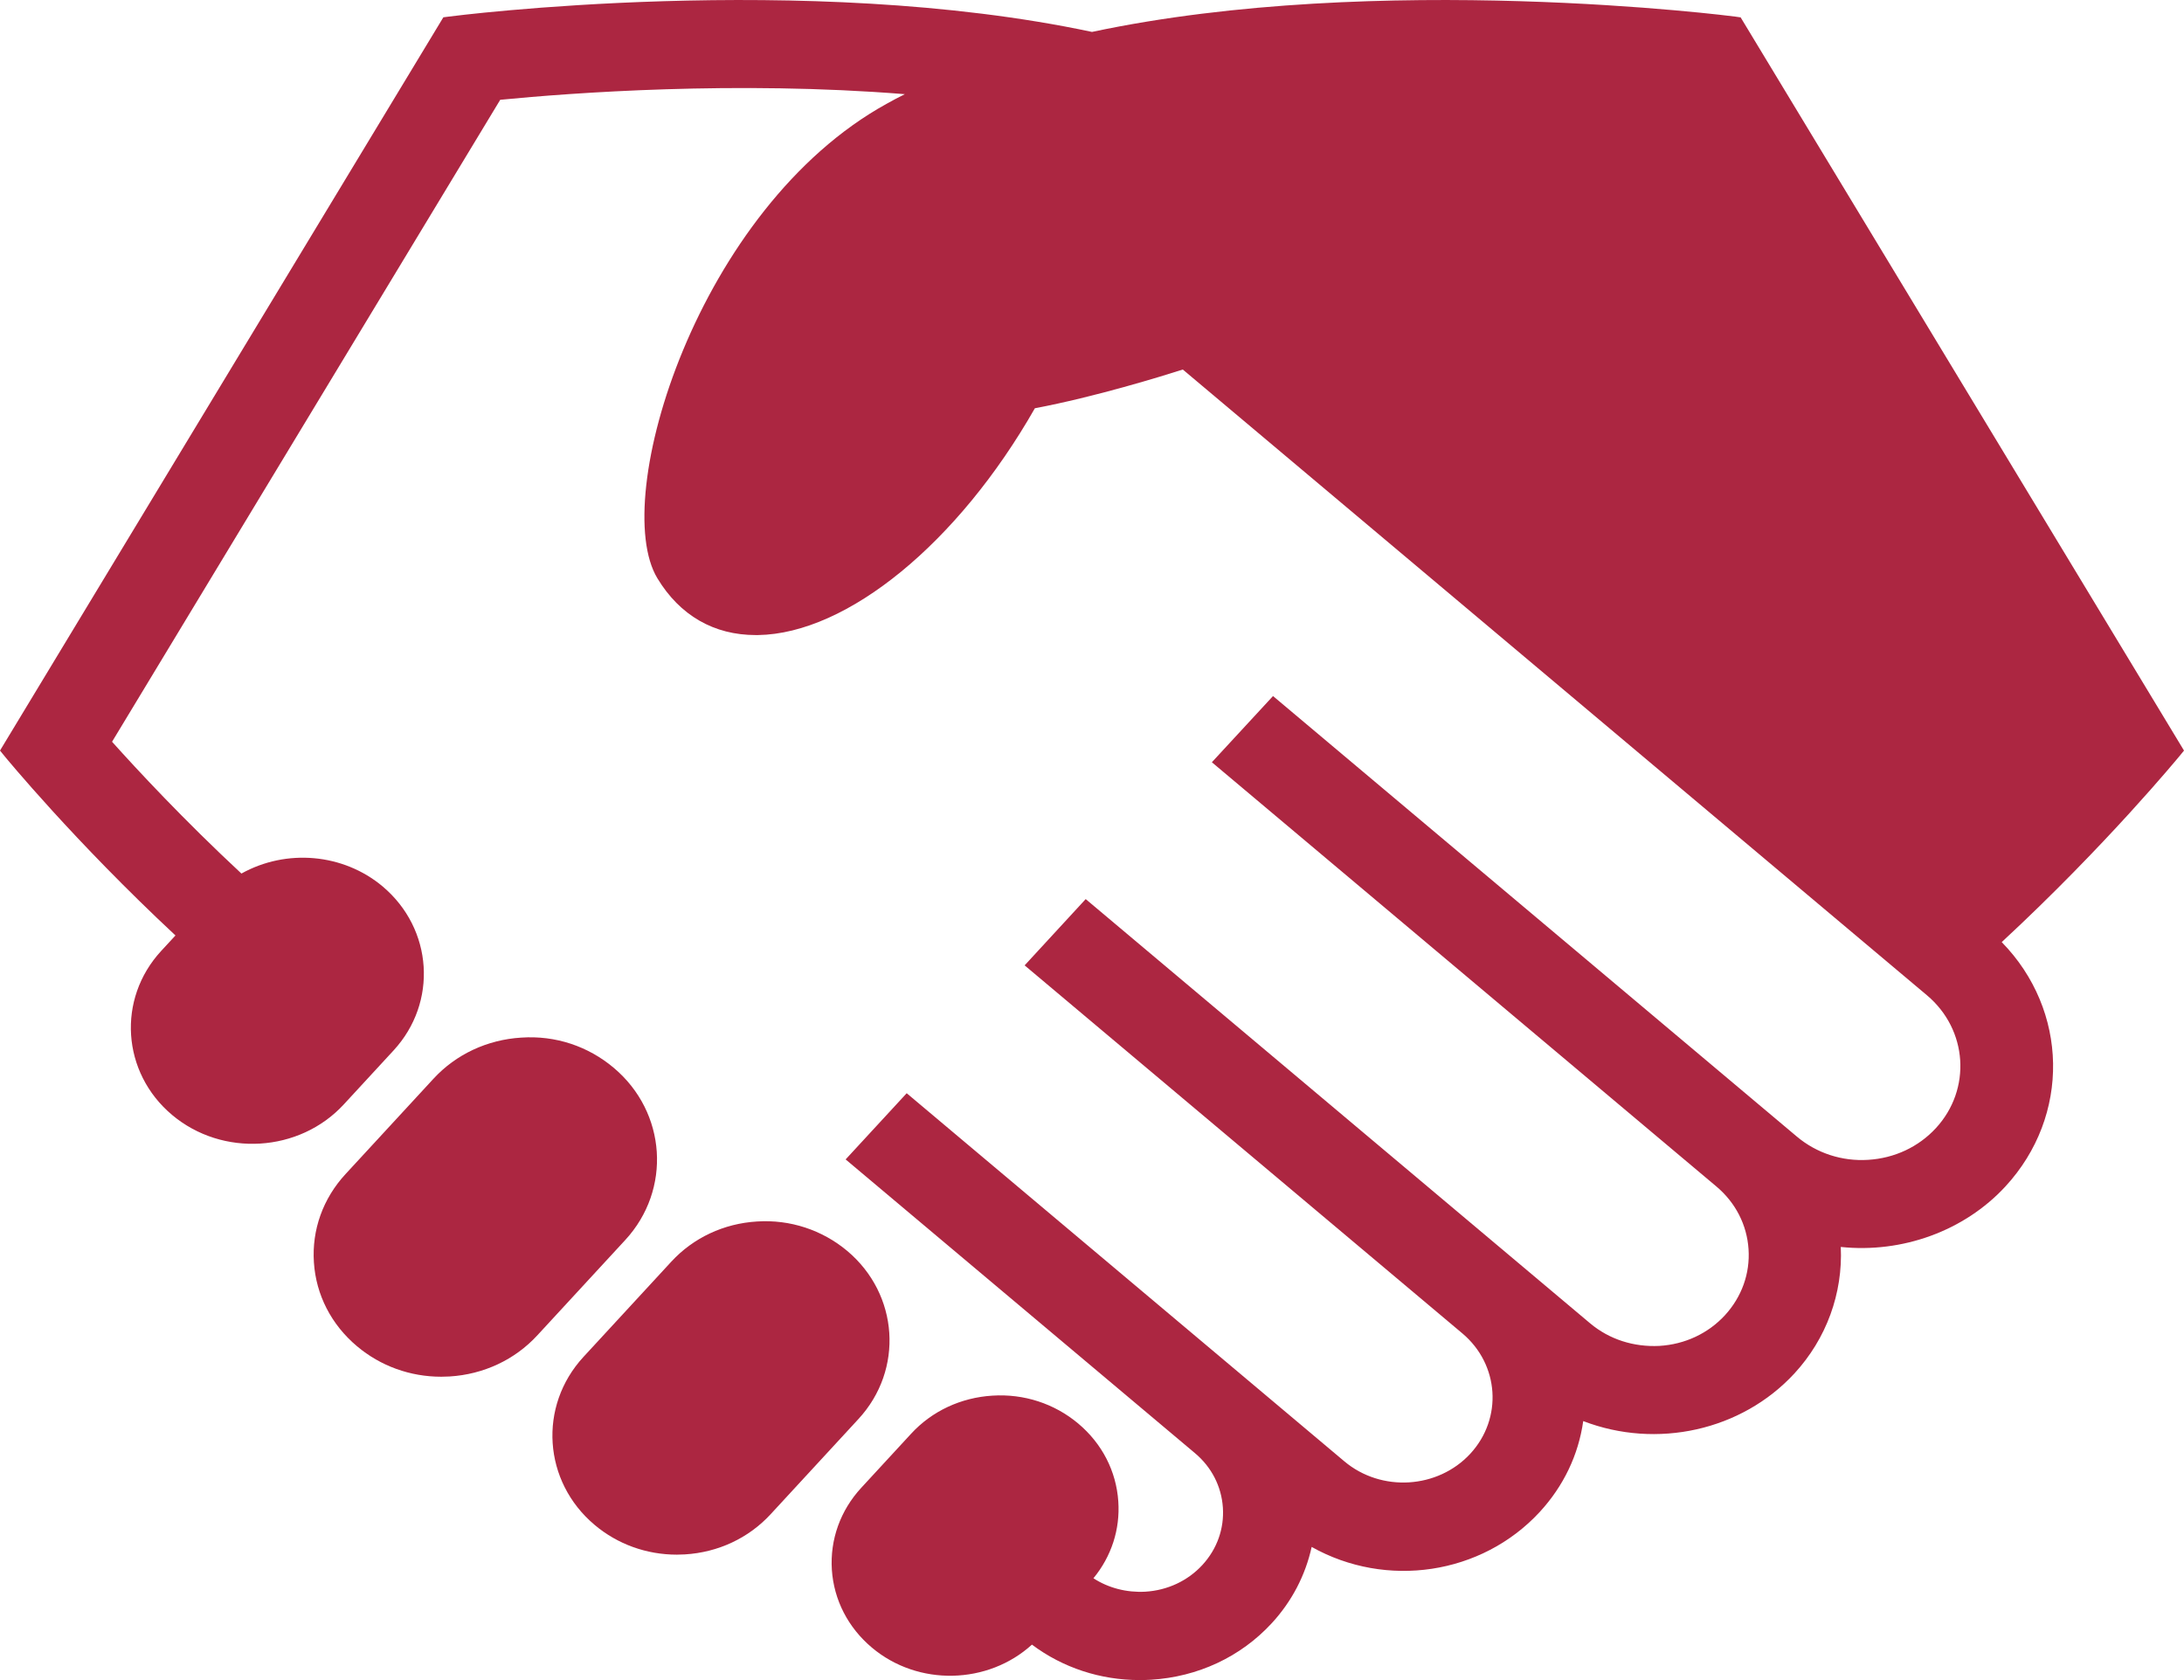
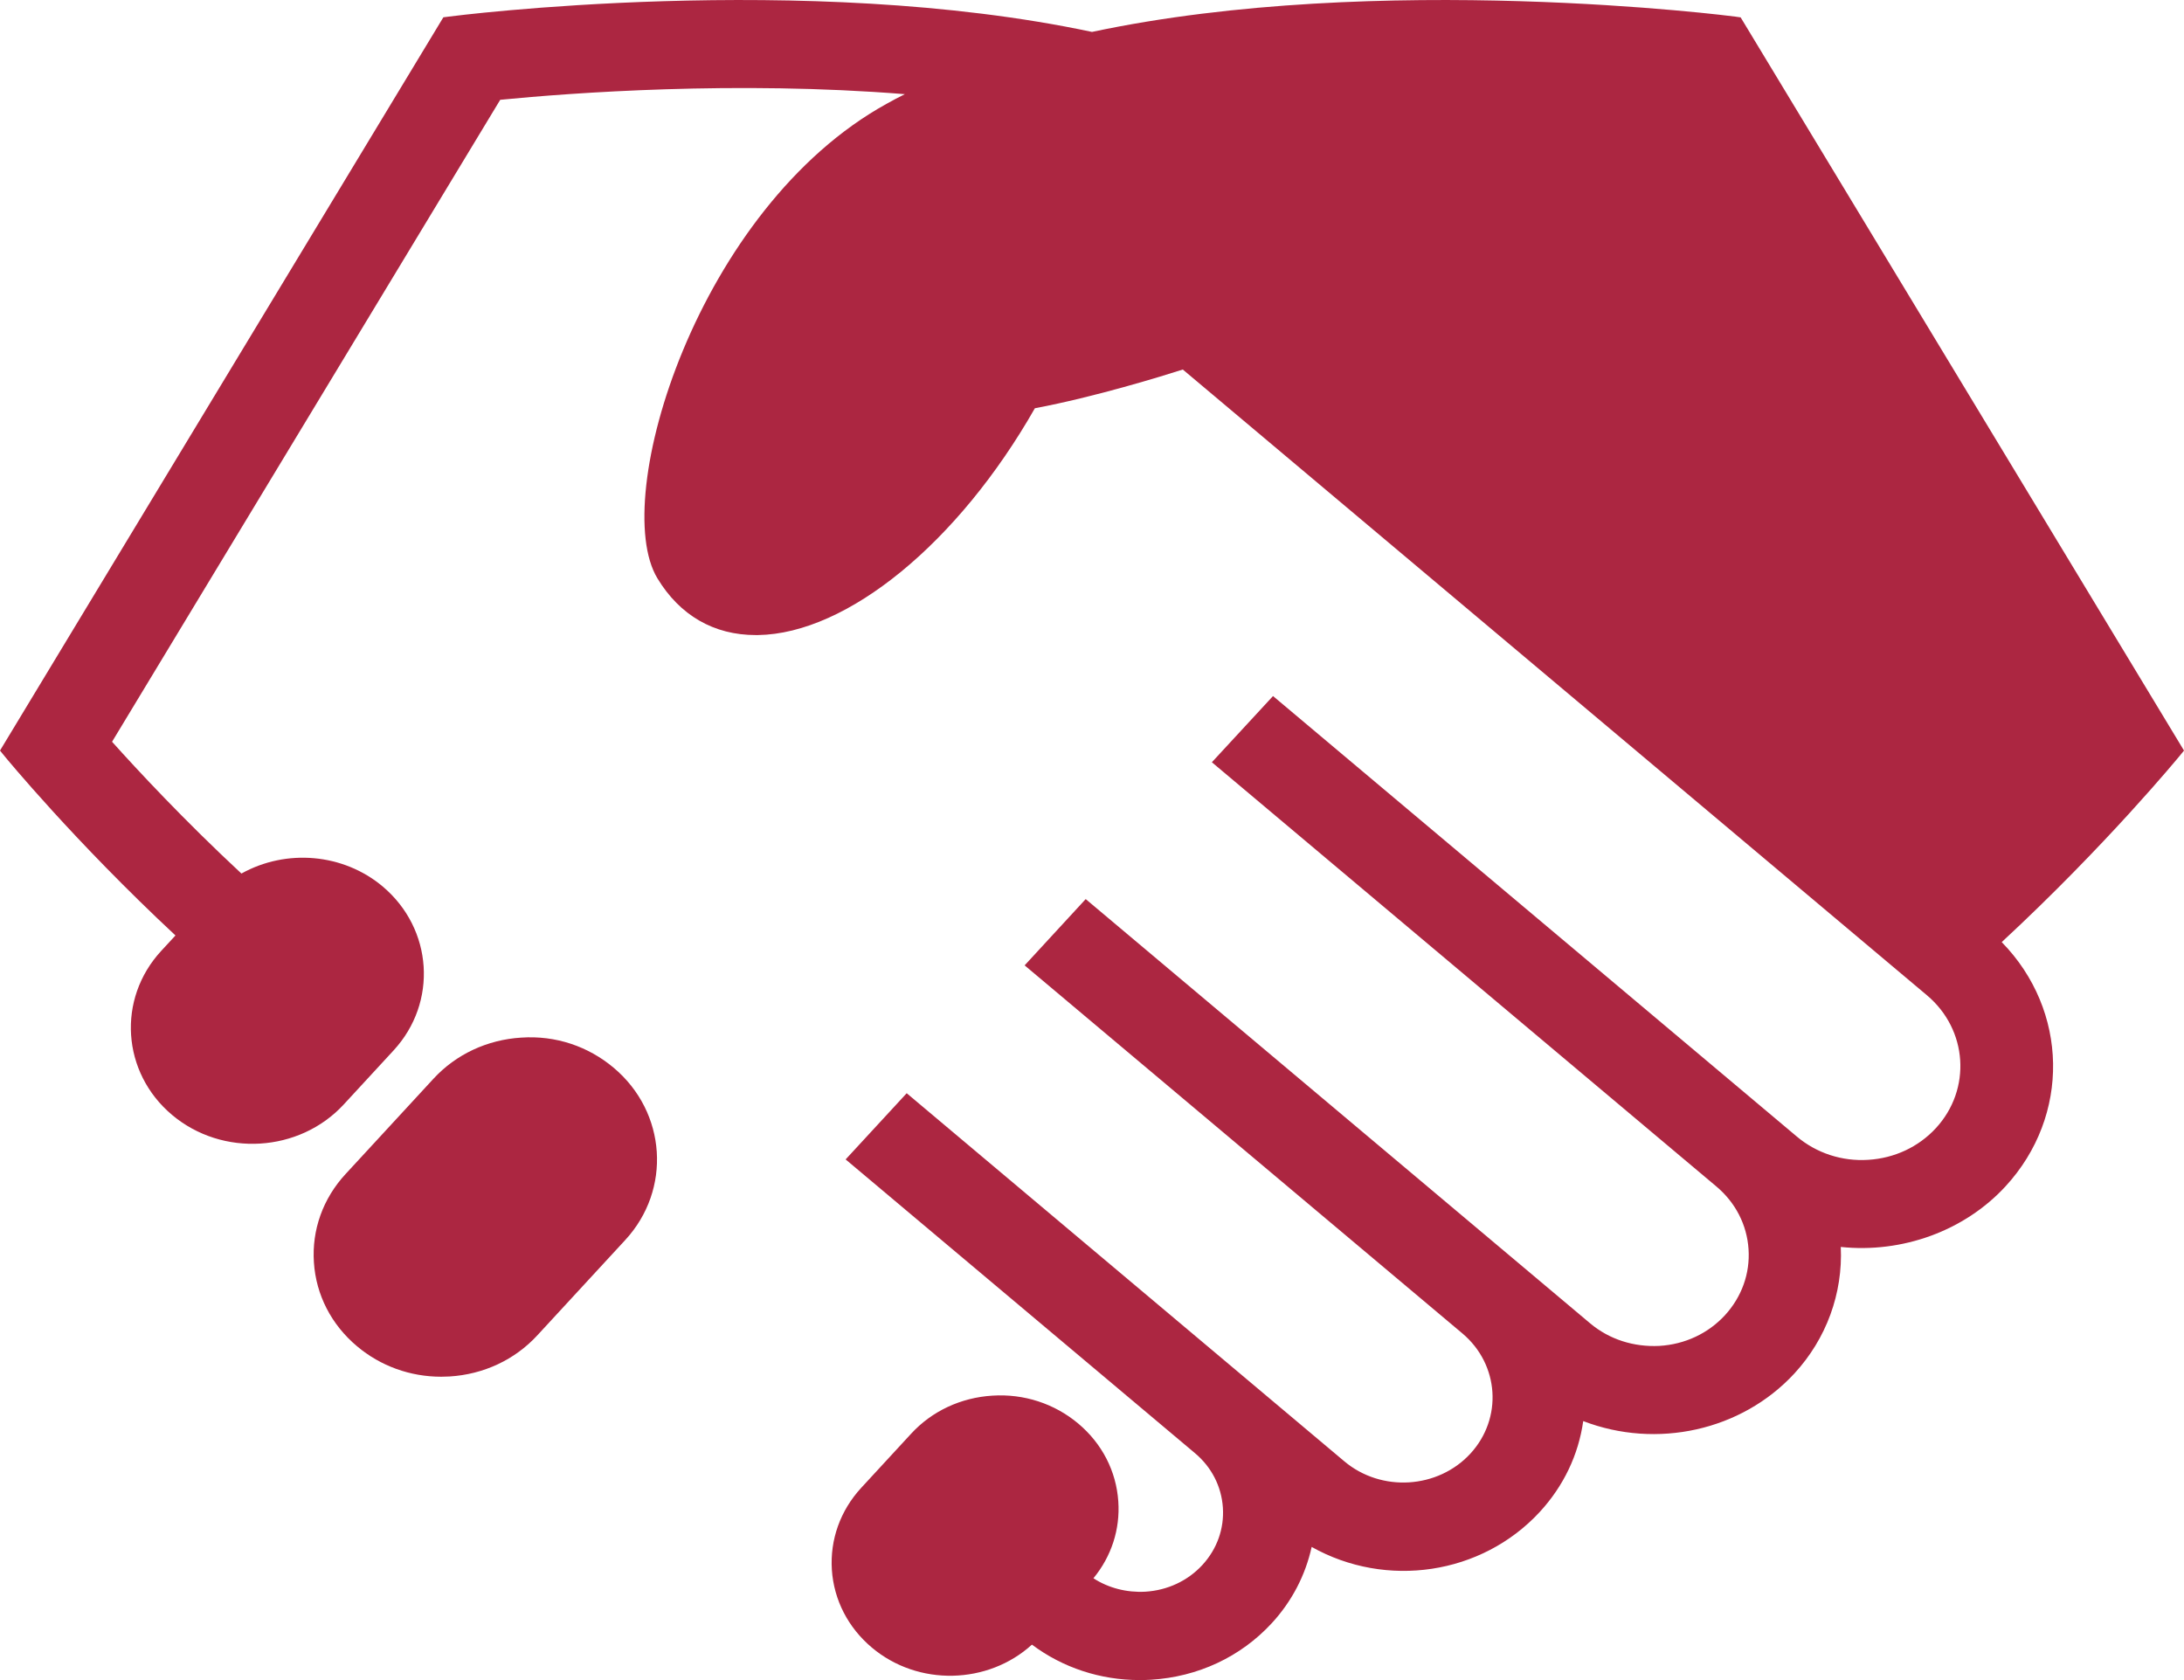
<svg xmlns="http://www.w3.org/2000/svg" version="1.1" id="Layer_1" x="0px" y="0px" viewBox="0 0 26 20" style="enable-background:new 0 0 26 20;" xml:space="preserve">
  <style type="text/css">
	.st0{fill:#AC2641;}
</style>
  <g>
    <path class="st0" d="M25.947,9L26,8.935l-5.278-8.728L20.66,0.198C20.618,0.192,16.418-0.347,13,0.38   C9.58-0.347,5.382,0.192,5.34,0.198L5.278,0.206L0,8.935L0.053,9c0.008,0.01,0.834,1.016,2.036,2.136l-0.171,0.185   c-0.527,0.572-0.469,1.447,0.13,1.951c0.599,0.504,1.516,0.448,2.044-0.124l0.593-0.643c0.528-0.572,0.47-1.447-0.129-1.952   c-0.469-0.394-1.147-0.452-1.682-0.154C2.189,9.762,1.636,9.167,1.334,8.83l4.621-7.642c0.847-0.083,2.809-0.229,4.817-0.067   c-0.075,0.037-0.147,0.075-0.216,0.114c-2.248,1.239-3.305,4.697-2.73,5.649C8.094,7.327,8.499,7.56,8.998,7.56   c0.008,0,0.016,0,0.025,0c1.065-0.016,2.385-1.099,3.297-2.7c0.713-0.134,1.521-0.384,1.761-0.461l8.86,7.45   c0.485,0.409,0.532,1.118,0.105,1.581c-0.207,0.224-0.493,0.358-0.806,0.377c-0.31,0.02-0.614-0.079-0.849-0.277l-6.236-5.244   l-0.728,0.788l6.007,5.051c0.227,0.191,0.363,0.456,0.382,0.746c0.019,0.289-0.081,0.568-0.281,0.786   c-0.2,0.217-0.477,0.347-0.781,0.365c-0.305,0.015-0.595-0.077-0.823-0.268l-6.006-5.051l-0.727,0.789l5.211,4.381   c0.44,0.37,0.482,1.012,0.095,1.432c-0.387,0.419-1.06,0.461-1.5,0.091l-5.21-4.382l-0.727,0.788l4.158,3.496   c0.198,0.166,0.316,0.396,0.333,0.648s-0.07,0.495-0.244,0.684c-0.174,0.189-0.416,0.302-0.68,0.318   c-0.219,0.012-0.437-0.043-0.617-0.16c0.214-0.26,0.319-0.582,0.296-0.915c-0.024-0.359-0.193-0.688-0.476-0.926   s-0.647-0.357-1.022-0.333c-0.376,0.023-0.721,0.184-0.969,0.454l-0.593,0.643c-0.249,0.27-0.373,0.617-0.35,0.976   c0.024,0.359,0.193,0.688,0.476,0.926c0.552,0.465,1.383,0.441,1.906-0.035C12.652,19.853,13.099,20,13.567,20   c0.045,0,0.09-0.001,0.136-0.004c0.558-0.034,1.067-0.272,1.436-0.672c0.24-0.26,0.402-0.572,0.476-0.909   c0.886,0.498,2.022,0.335,2.716-0.417c0.283-0.308,0.46-0.678,0.517-1.081c0.874,0.336,1.885,0.115,2.514-0.567   c0.381-0.413,0.578-0.955,0.552-1.506c0.733,0.077,1.471-0.191,1.959-0.719c0.779-0.844,0.751-2.098-0.043-2.91   C25.076,10.061,25.938,9.01,25.947,9z" />
    <path class="st0" d="M7.307,12.712c-0.305-0.257-0.693-0.388-1.102-0.36c-0.405,0.025-0.777,0.199-1.045,0.49l-1.046,1.134   c-0.269,0.291-0.403,0.665-0.377,1.052c0.025,0.387,0.208,0.742,0.513,0.998c0.28,0.236,0.633,0.363,1.003,0.363   c0.033,0,0.066-0.001,0.099-0.003c0.406-0.025,0.777-0.199,1.045-0.49l1.046-1.134C7.997,14.162,7.936,13.242,7.307,12.712z" />
-     <path class="st0" d="M10.087,14.892c-0.298-0.25-0.682-0.377-1.075-0.351c-0.396,0.024-0.758,0.194-1.02,0.478l-1.046,1.134   c-0.541,0.587-0.481,1.484,0.133,2c0.273,0.23,0.618,0.354,0.979,0.354c0.032,0,0.064-0.001,0.096-0.003   c0.396-0.024,0.758-0.194,1.02-0.478l1.046-1.134C10.761,16.306,10.701,15.409,10.087,14.892z" />
  </g>
</svg>